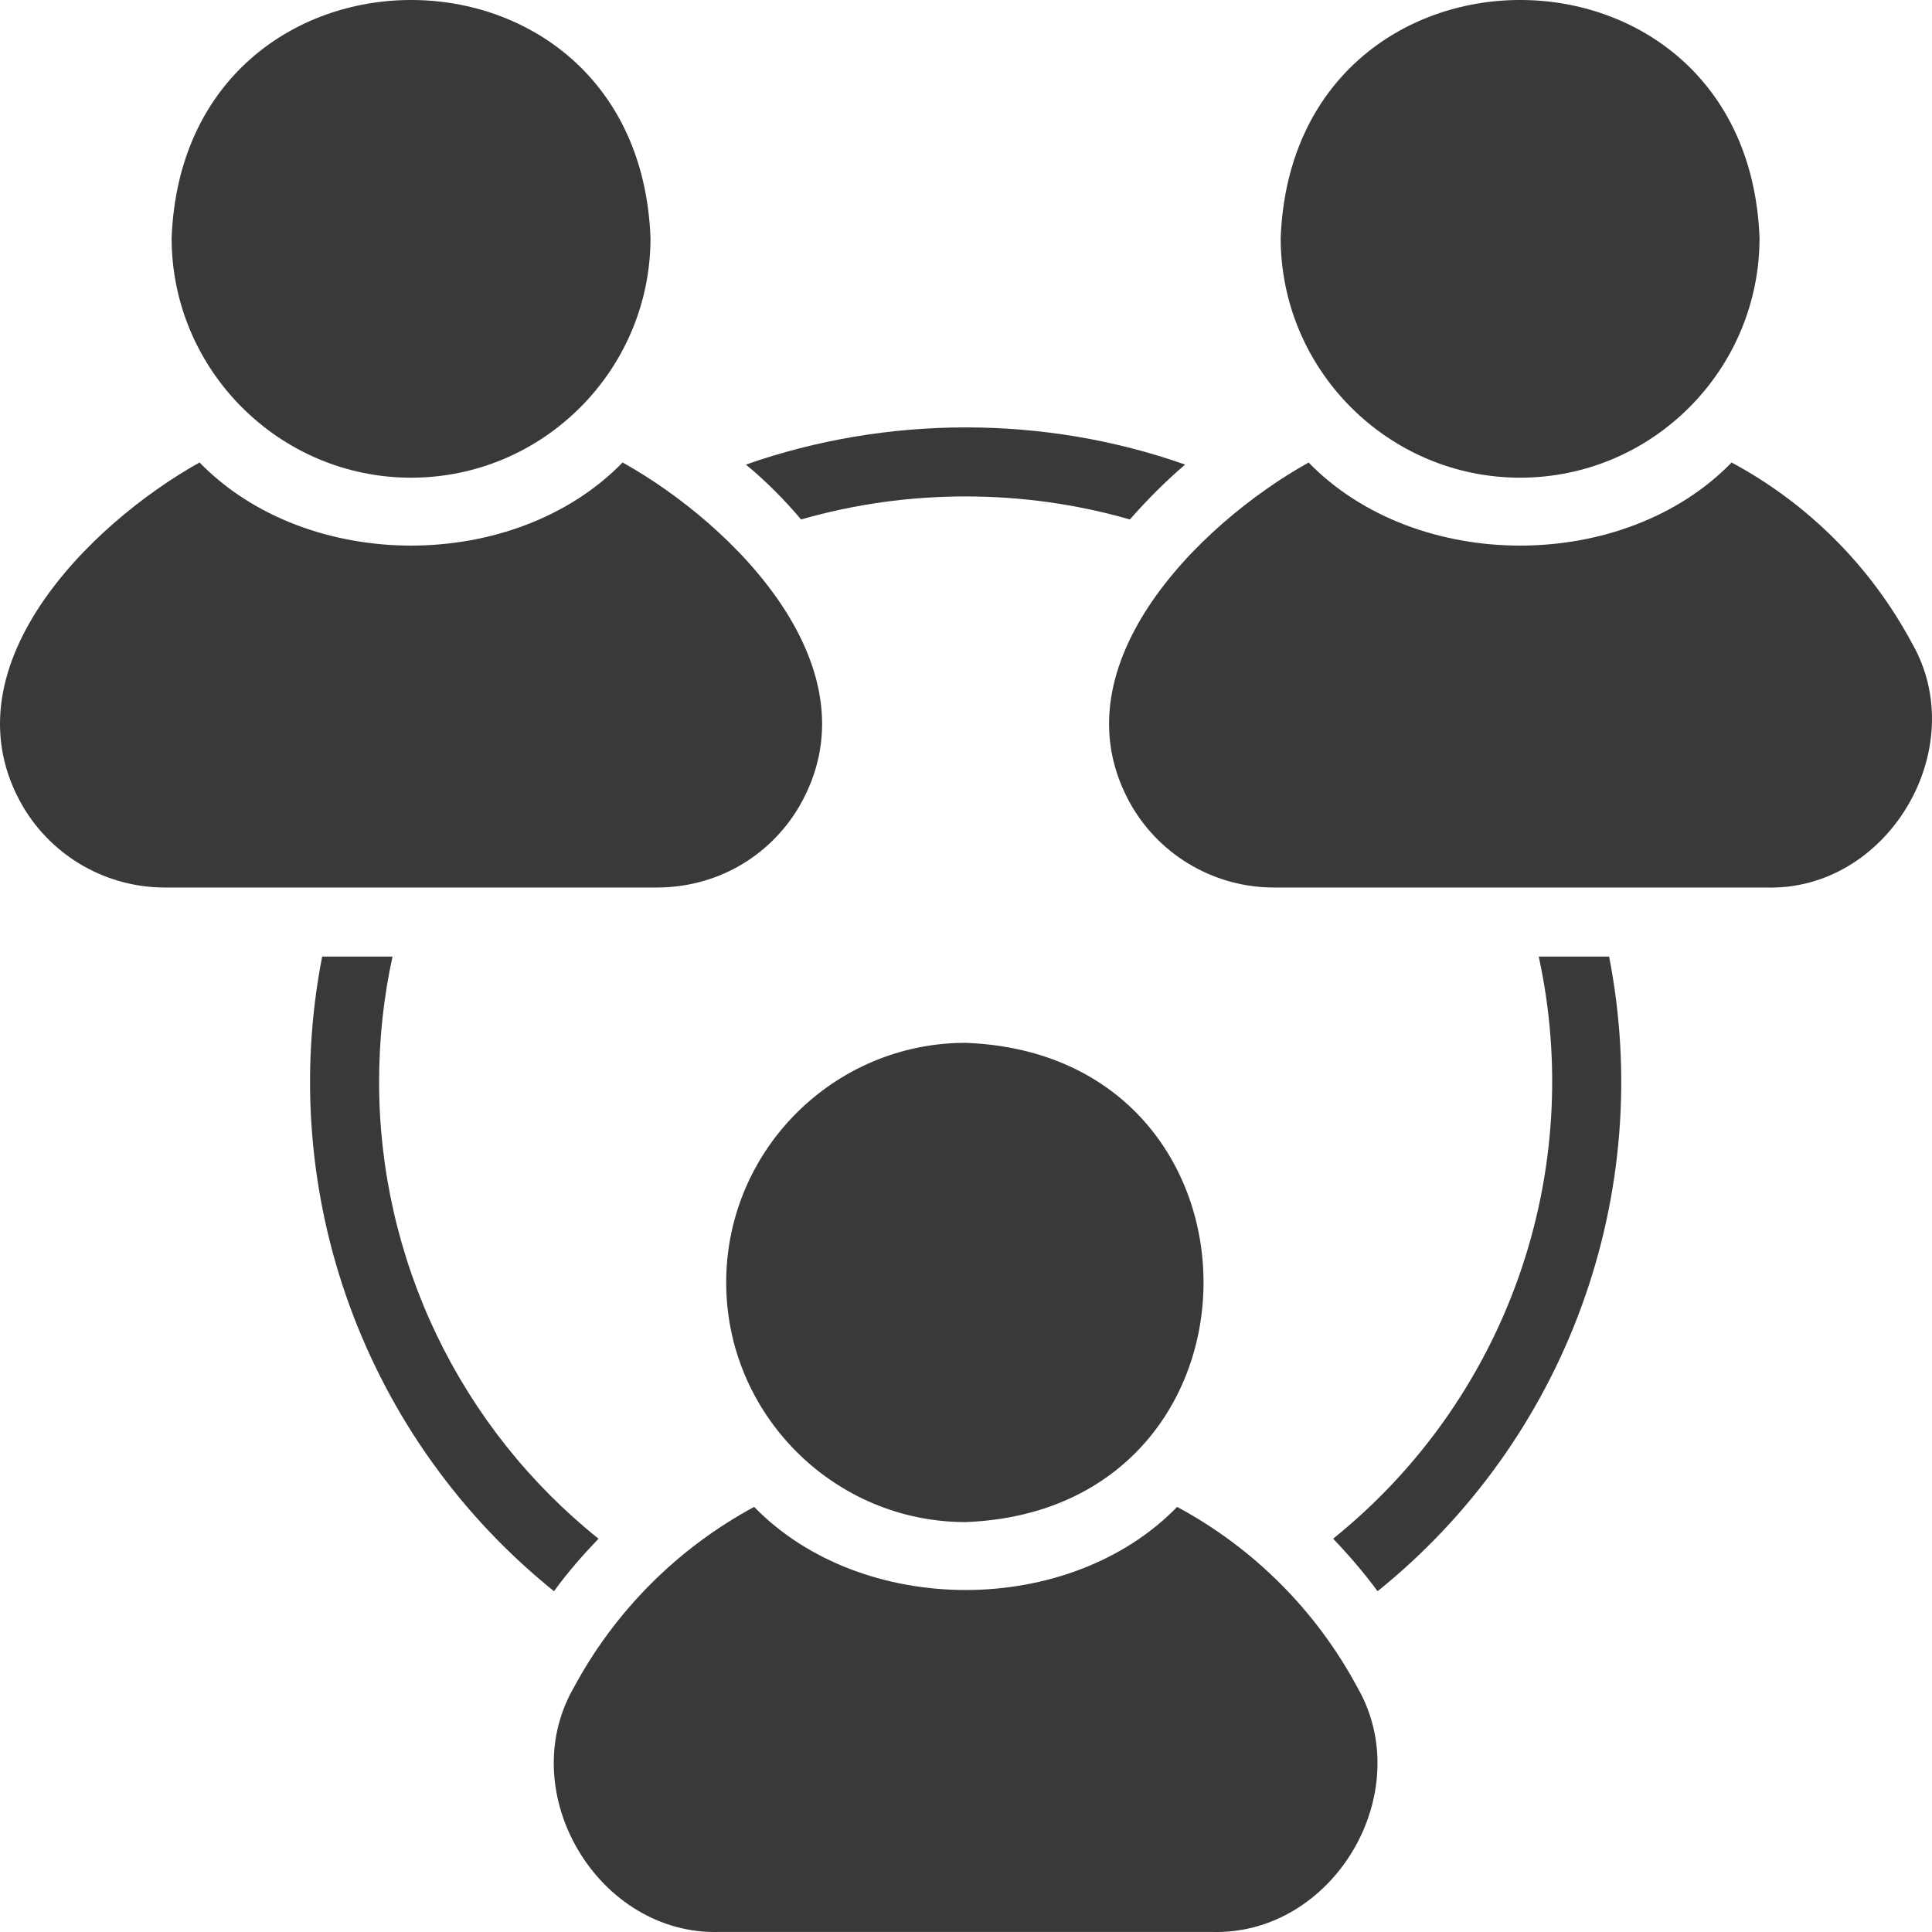
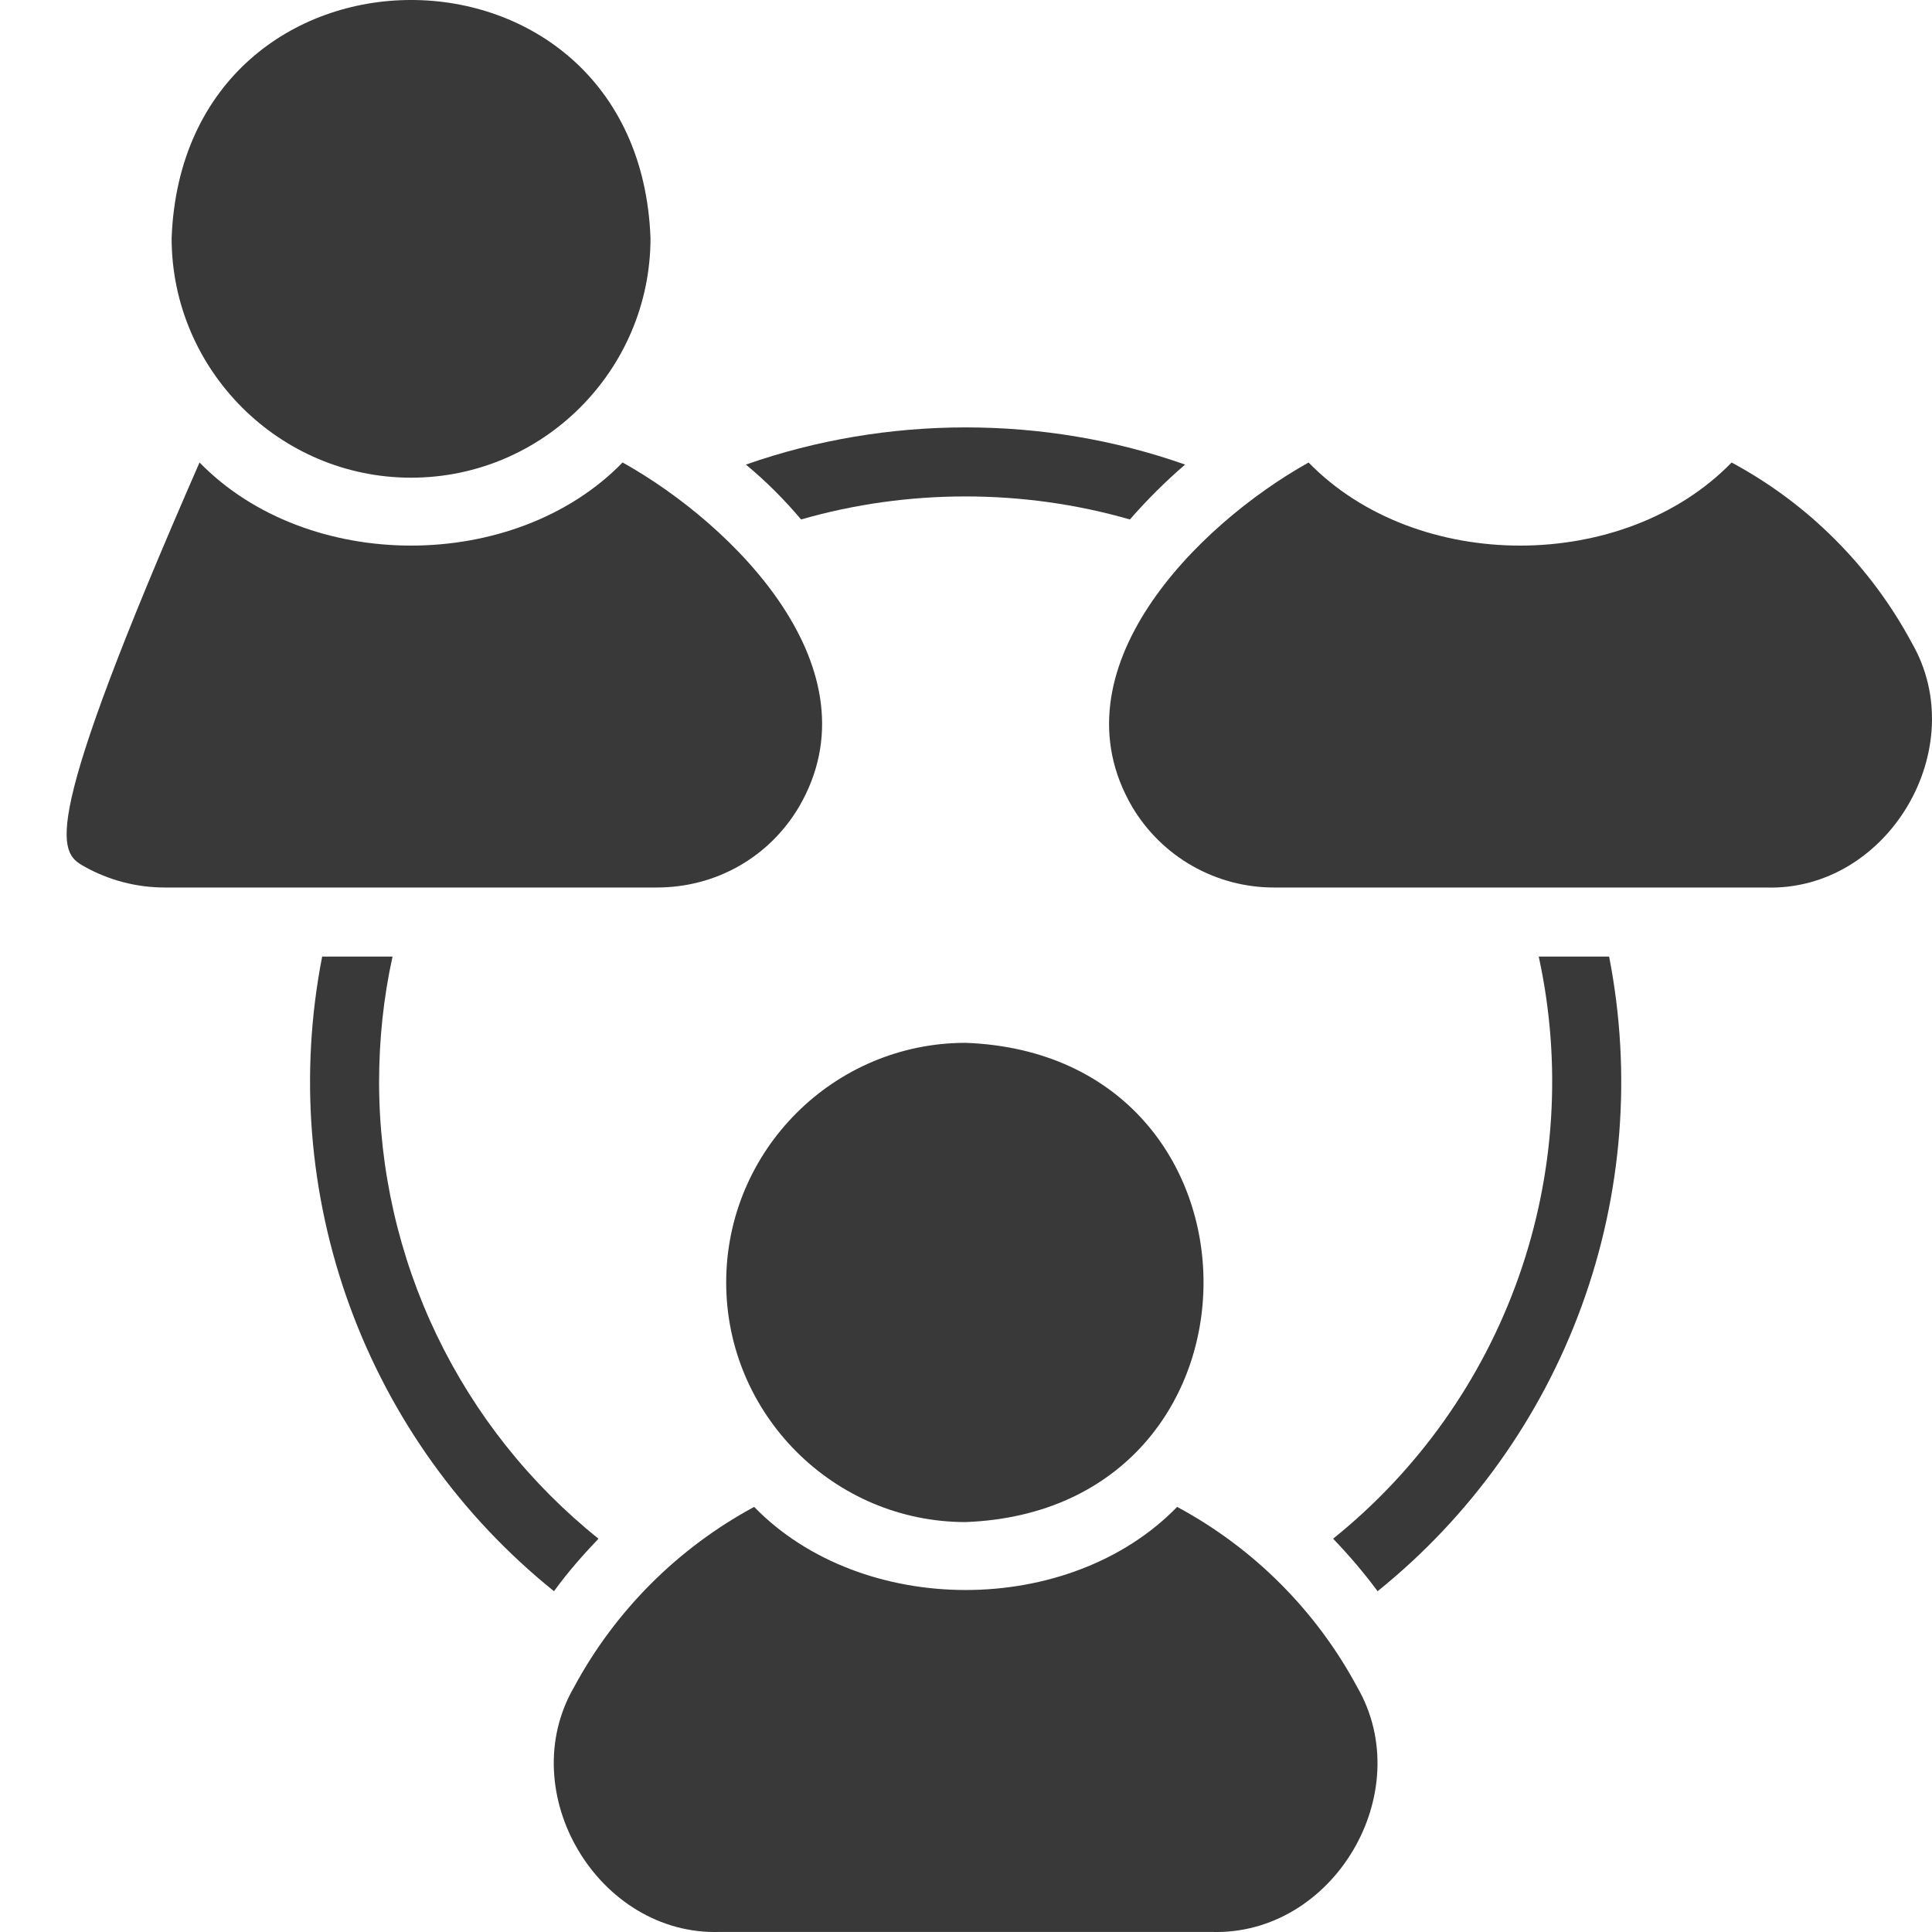
<svg xmlns="http://www.w3.org/2000/svg" width="96" height="96" viewBox="0 0 96 96" fill="none">
-   <path d="M75.533 23.736C82.099 23.736 87.43 18.382 87.43 11.829C86.842 -3.944 64.234 -3.943 63.636 11.829C63.636 18.382 68.984 23.736 75.533 23.736Z" fill="#393939" />
  <path d="M94.992 31.937C92.953 28.138 89.841 25.024 86.043 22.982C80.686 28.488 70.38 28.486 65.024 22.982C59.489 26.073 52.267 33.283 56.264 40.102C56.992 41.325 58.027 42.337 59.265 43.038C60.504 43.739 61.904 44.105 63.327 44.1H87.739C93.811 44.301 98.024 37.174 94.992 31.937ZM20.425 23.736C26.991 23.736 32.323 18.382 32.323 11.829C31.733 -3.944 9.127 -3.943 8.528 11.829C8.528 18.382 13.877 23.736 20.425 23.736Z" fill="#393939" />
-   <path d="M39.696 40.102C43.687 33.28 36.483 26.075 30.936 22.98C25.579 28.488 15.273 28.486 9.915 22.98C4.382 26.073 -2.842 33.283 1.155 40.102C1.883 41.325 2.918 42.337 4.156 43.038C5.395 43.74 6.795 44.105 8.218 44.1H32.633C35.565 44.1 38.205 42.609 39.696 40.102ZM36.084 63.725C36.084 70.279 41.432 75.631 47.981 75.631C63.746 75.031 63.74 52.406 47.981 51.818C41.432 51.818 36.084 57.153 36.084 63.725Z" fill="#393939" />
+   <path d="M39.696 40.102C43.687 33.28 36.483 26.075 30.936 22.98C25.579 28.488 15.273 28.486 9.915 22.98C1.883 41.325 2.918 42.337 4.156 43.038C5.395 43.74 6.795 44.105 8.218 44.1H32.633C35.565 44.1 38.205 42.609 39.696 40.102ZM36.084 63.725C36.084 70.279 41.432 75.631 47.981 75.631C63.746 75.031 63.74 52.406 47.981 51.818C41.432 51.818 36.084 57.153 36.084 63.725Z" fill="#393939" />
  <path d="M58.491 74.877C53.134 80.385 42.83 80.381 37.473 74.877C33.679 76.924 30.568 80.037 28.524 83.832C25.486 89.069 29.726 96.195 35.775 95.997H60.188C66.257 96.197 70.472 89.071 67.44 83.832C65.401 80.033 62.289 76.918 58.491 74.877ZM39.806 25.812C45.103 24.286 50.846 24.286 56.143 25.812C57 24.835 57.908 23.925 58.886 23.085C51.891 20.613 44.057 20.63 37.063 23.085C38.057 23.907 38.966 24.818 39.806 25.812ZM18.837 53.76C18.837 51.65 19.059 49.557 19.505 47.532H16.008C14.874 53.339 15.348 59.345 17.379 64.903C19.409 70.46 22.918 75.358 27.528 79.066C28.197 78.141 28.951 77.282 29.739 76.457C26.338 73.733 23.592 70.278 21.704 66.35C19.817 62.421 18.837 58.118 18.837 53.76ZM76.459 47.532C77.613 52.827 77.268 58.338 75.463 63.447C73.659 68.557 70.465 73.062 66.242 76.457C67.03 77.28 67.767 78.139 68.453 79.066C73.059 75.355 76.564 70.456 78.591 64.899C80.618 59.342 81.09 53.337 79.956 47.532H76.459Z" fill="#393939" />
</svg>